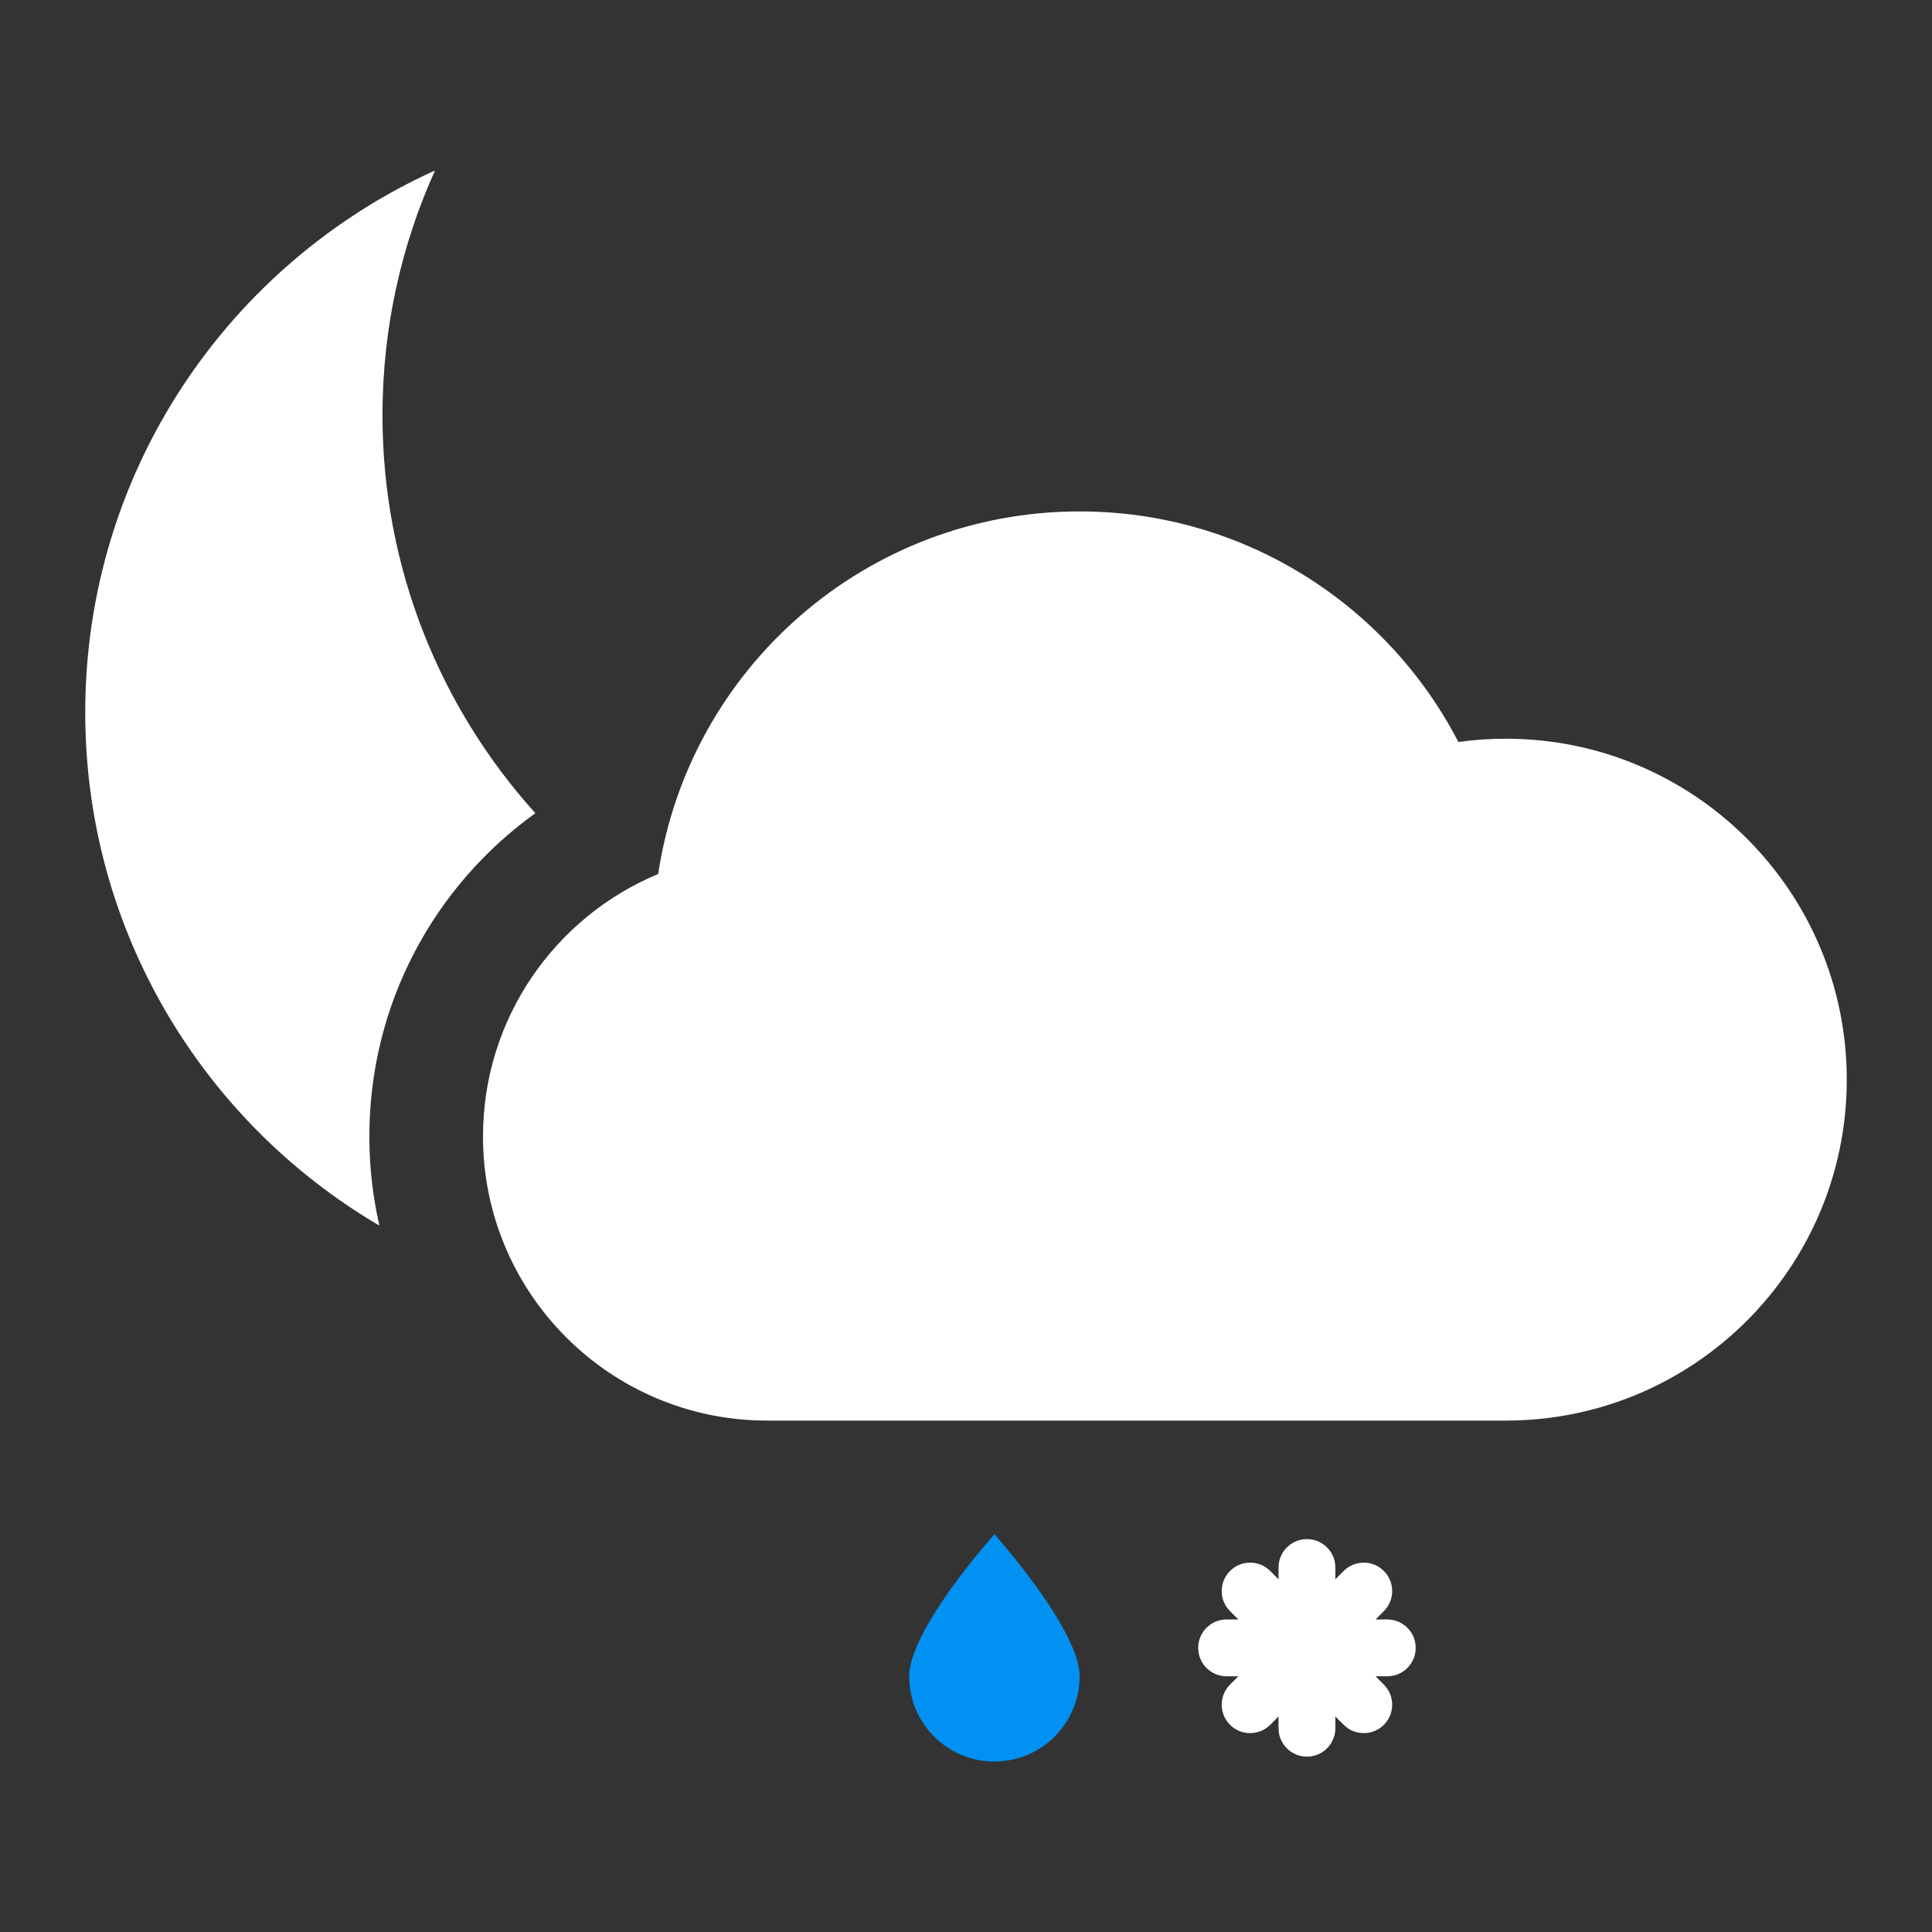
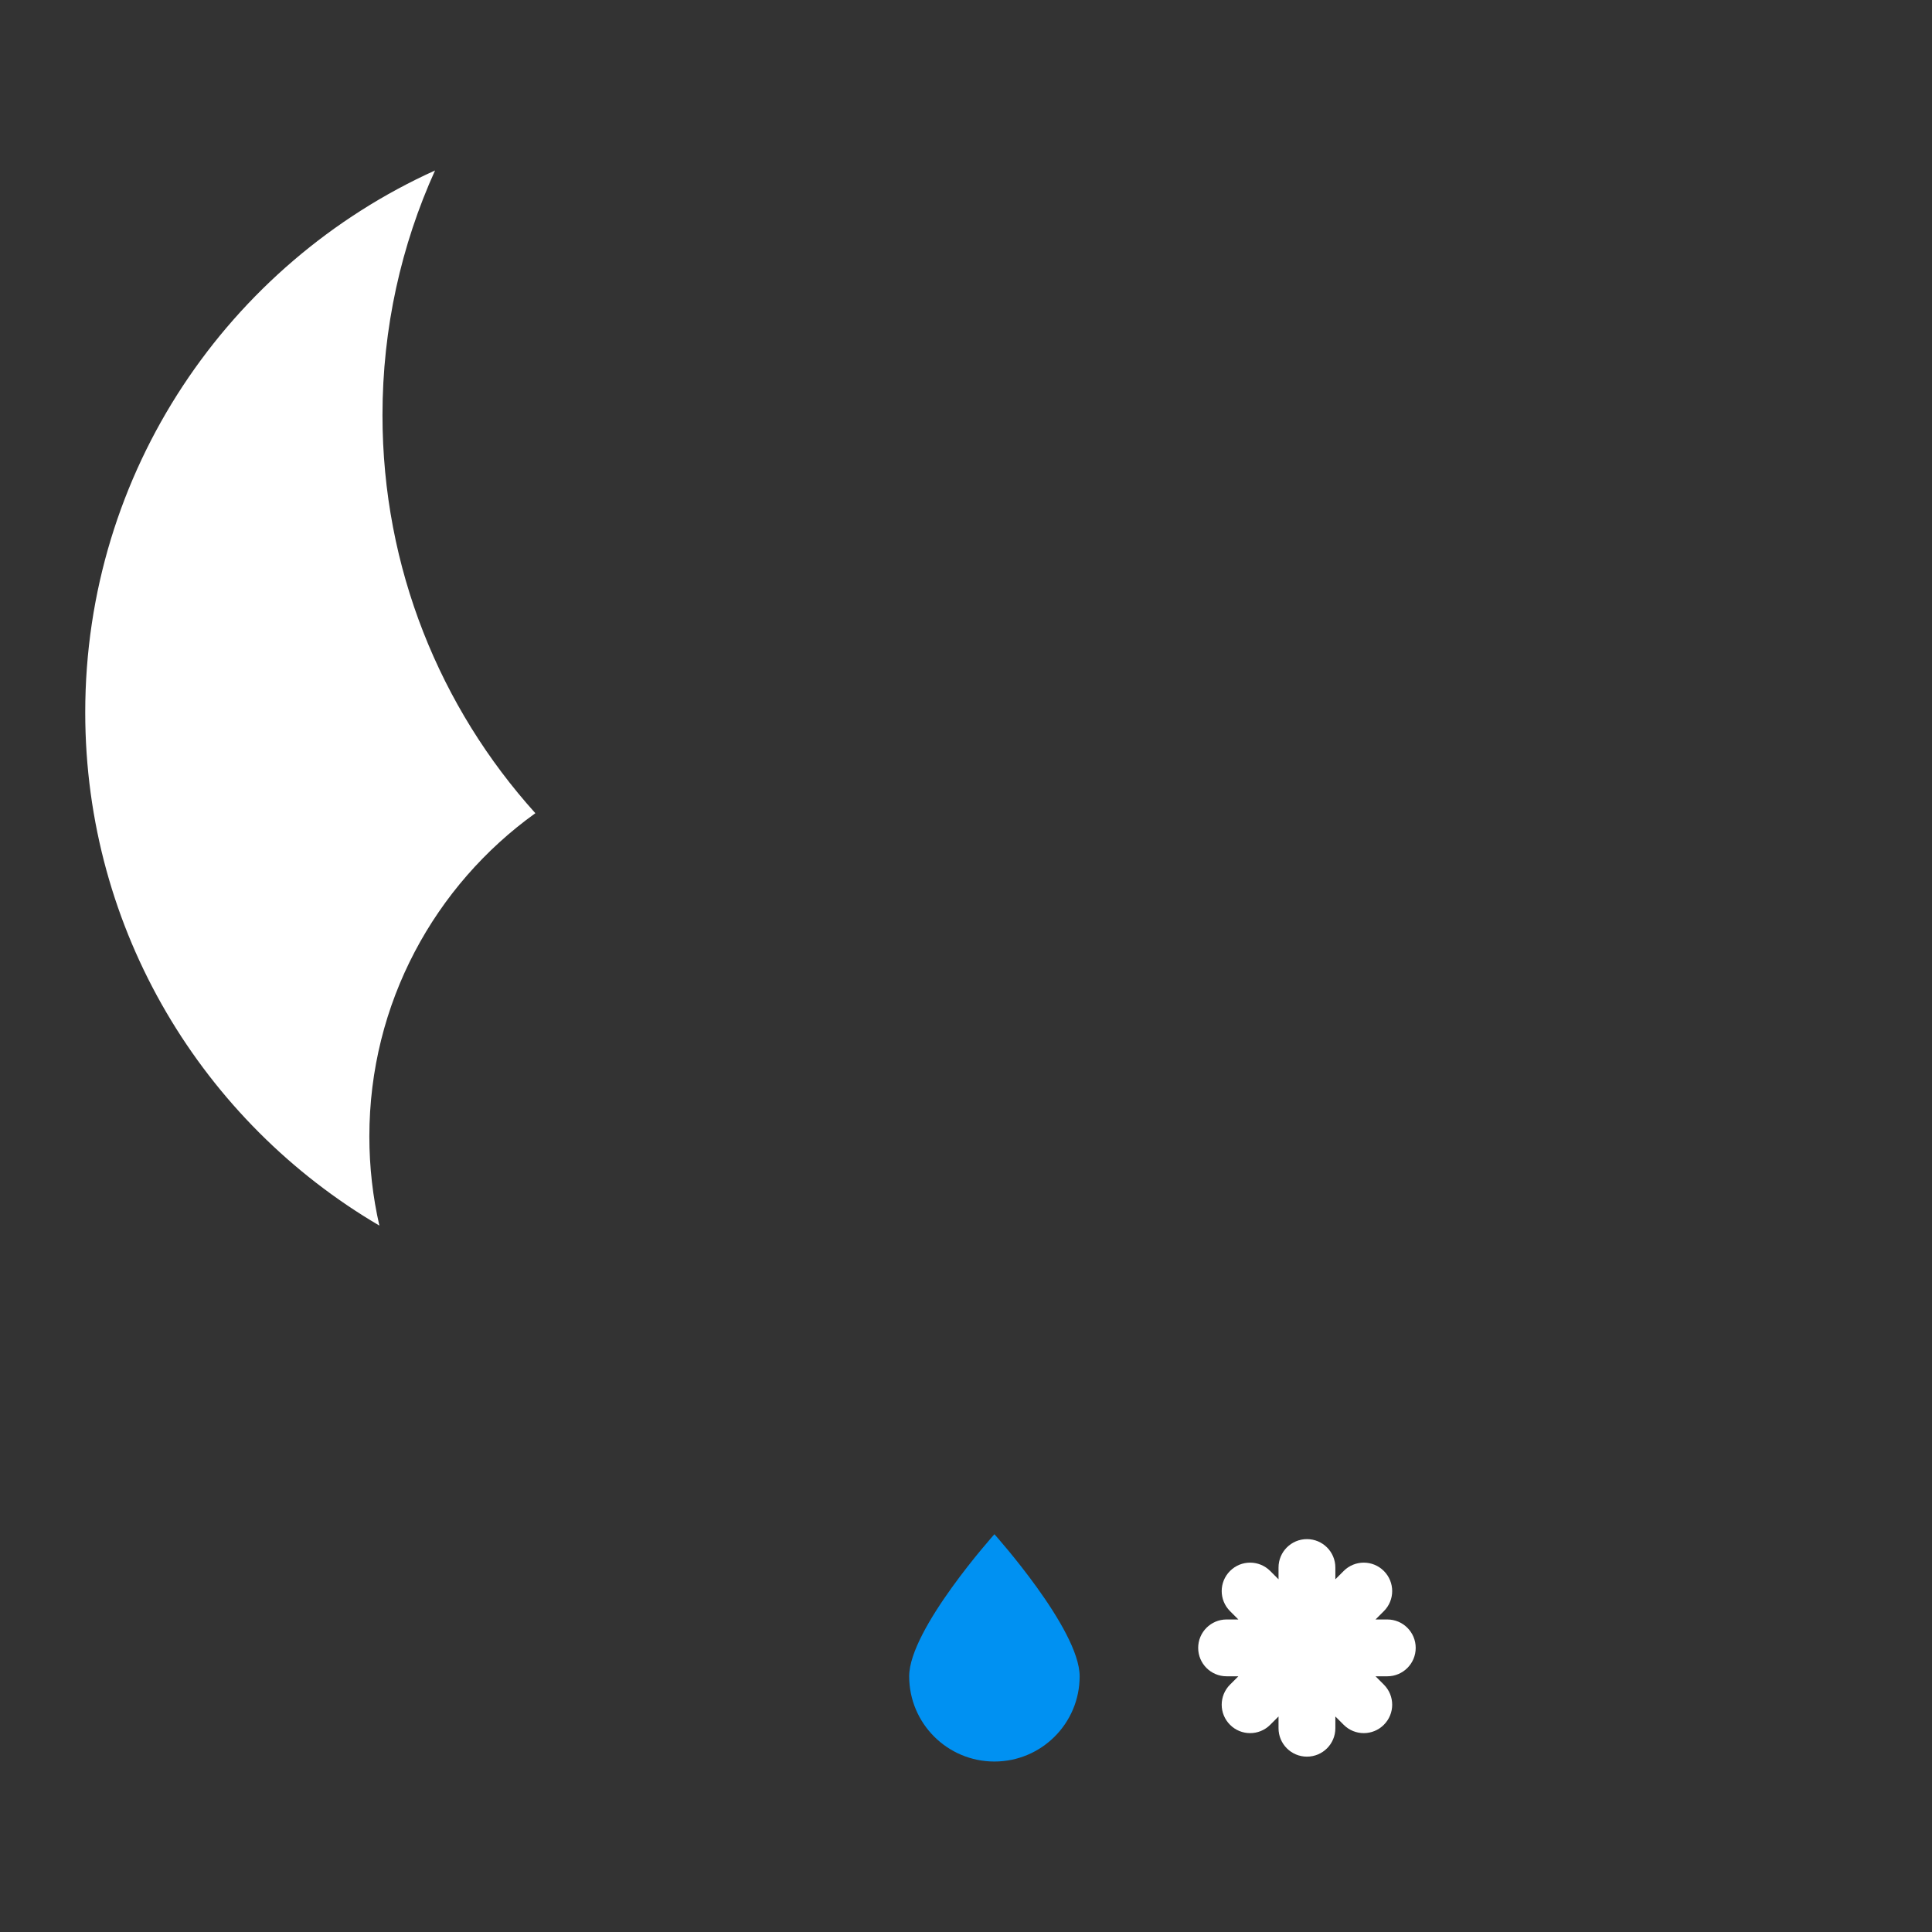
<svg xmlns="http://www.w3.org/2000/svg" width="68" height="68" viewBox="0 0 68 68" fill="none">
  <rect x="0" y="0" width="68" height="68" fill="#333333" stroke="none" />
-   <path fill-rule="evenodd" clip-rule="evenodd" d="M17 40C17 45.523 21.477 50 27 50H53C59.627 50 65 44.627 65 38C65 31.373 59.627 26 53 26C52.433 26 51.876 26.039 51.33 26.115C48.835 21.295 43.802 18 38 18C30.477 18 24.247 23.539 23.166 30.761C19.546 32.266 17 35.835 17 40Z" fill="white" />
  <path d="M38 59C38 60.657 36.657 62 35 62C33.343 62 32 60.657 32 59C32 57.343 35 54 35 54C35 54 38 57.343 38 59Z" fill="#0091F2" />
  <path fill-rule="evenodd" clip-rule="evenodd" d="M45 60.828C45 61.381 45.448 61.828 46 61.828C46.552 61.828 47 61.381 47 60.828V60.414L47.293 60.707C47.683 61.098 48.317 61.098 48.707 60.707C49.098 60.317 49.098 59.684 48.707 59.293L48.414 59H48.828C49.381 59 49.828 58.552 49.828 58C49.828 57.448 49.381 57 48.828 57H48.414L48.707 56.707C49.098 56.317 49.098 55.684 48.707 55.293C48.317 54.902 47.683 54.902 47.293 55.293L47 55.586V55.172C47 54.619 46.552 54.172 46 54.172C45.448 54.172 45 54.619 45 55.172V55.586L44.707 55.293C44.317 54.902 43.683 54.902 43.293 55.293C42.902 55.684 42.902 56.317 43.293 56.707L43.586 57H43.172C42.619 57 42.172 57.448 42.172 58C42.172 58.552 42.619 59 43.172 59H43.586L43.293 59.293C42.902 59.684 42.902 60.317 43.293 60.707C43.683 61.098 44.317 61.098 44.707 60.707L45 60.414V60.828Z" fill="white" />
  <path fill-rule="evenodd" clip-rule="evenodd" d="M18.843 28.622C15.498 24.913 13.462 20.001 13.462 14.613C13.462 11.543 14.124 8.627 15.312 6C8.052 9.283 3 16.589 3 25.075C3 32.775 7.159 39.504 13.353 43.137C13.122 42.128 13 41.078 13 40C13 35.307 15.308 31.16 18.843 28.622Z" fill="white" />
</svg>